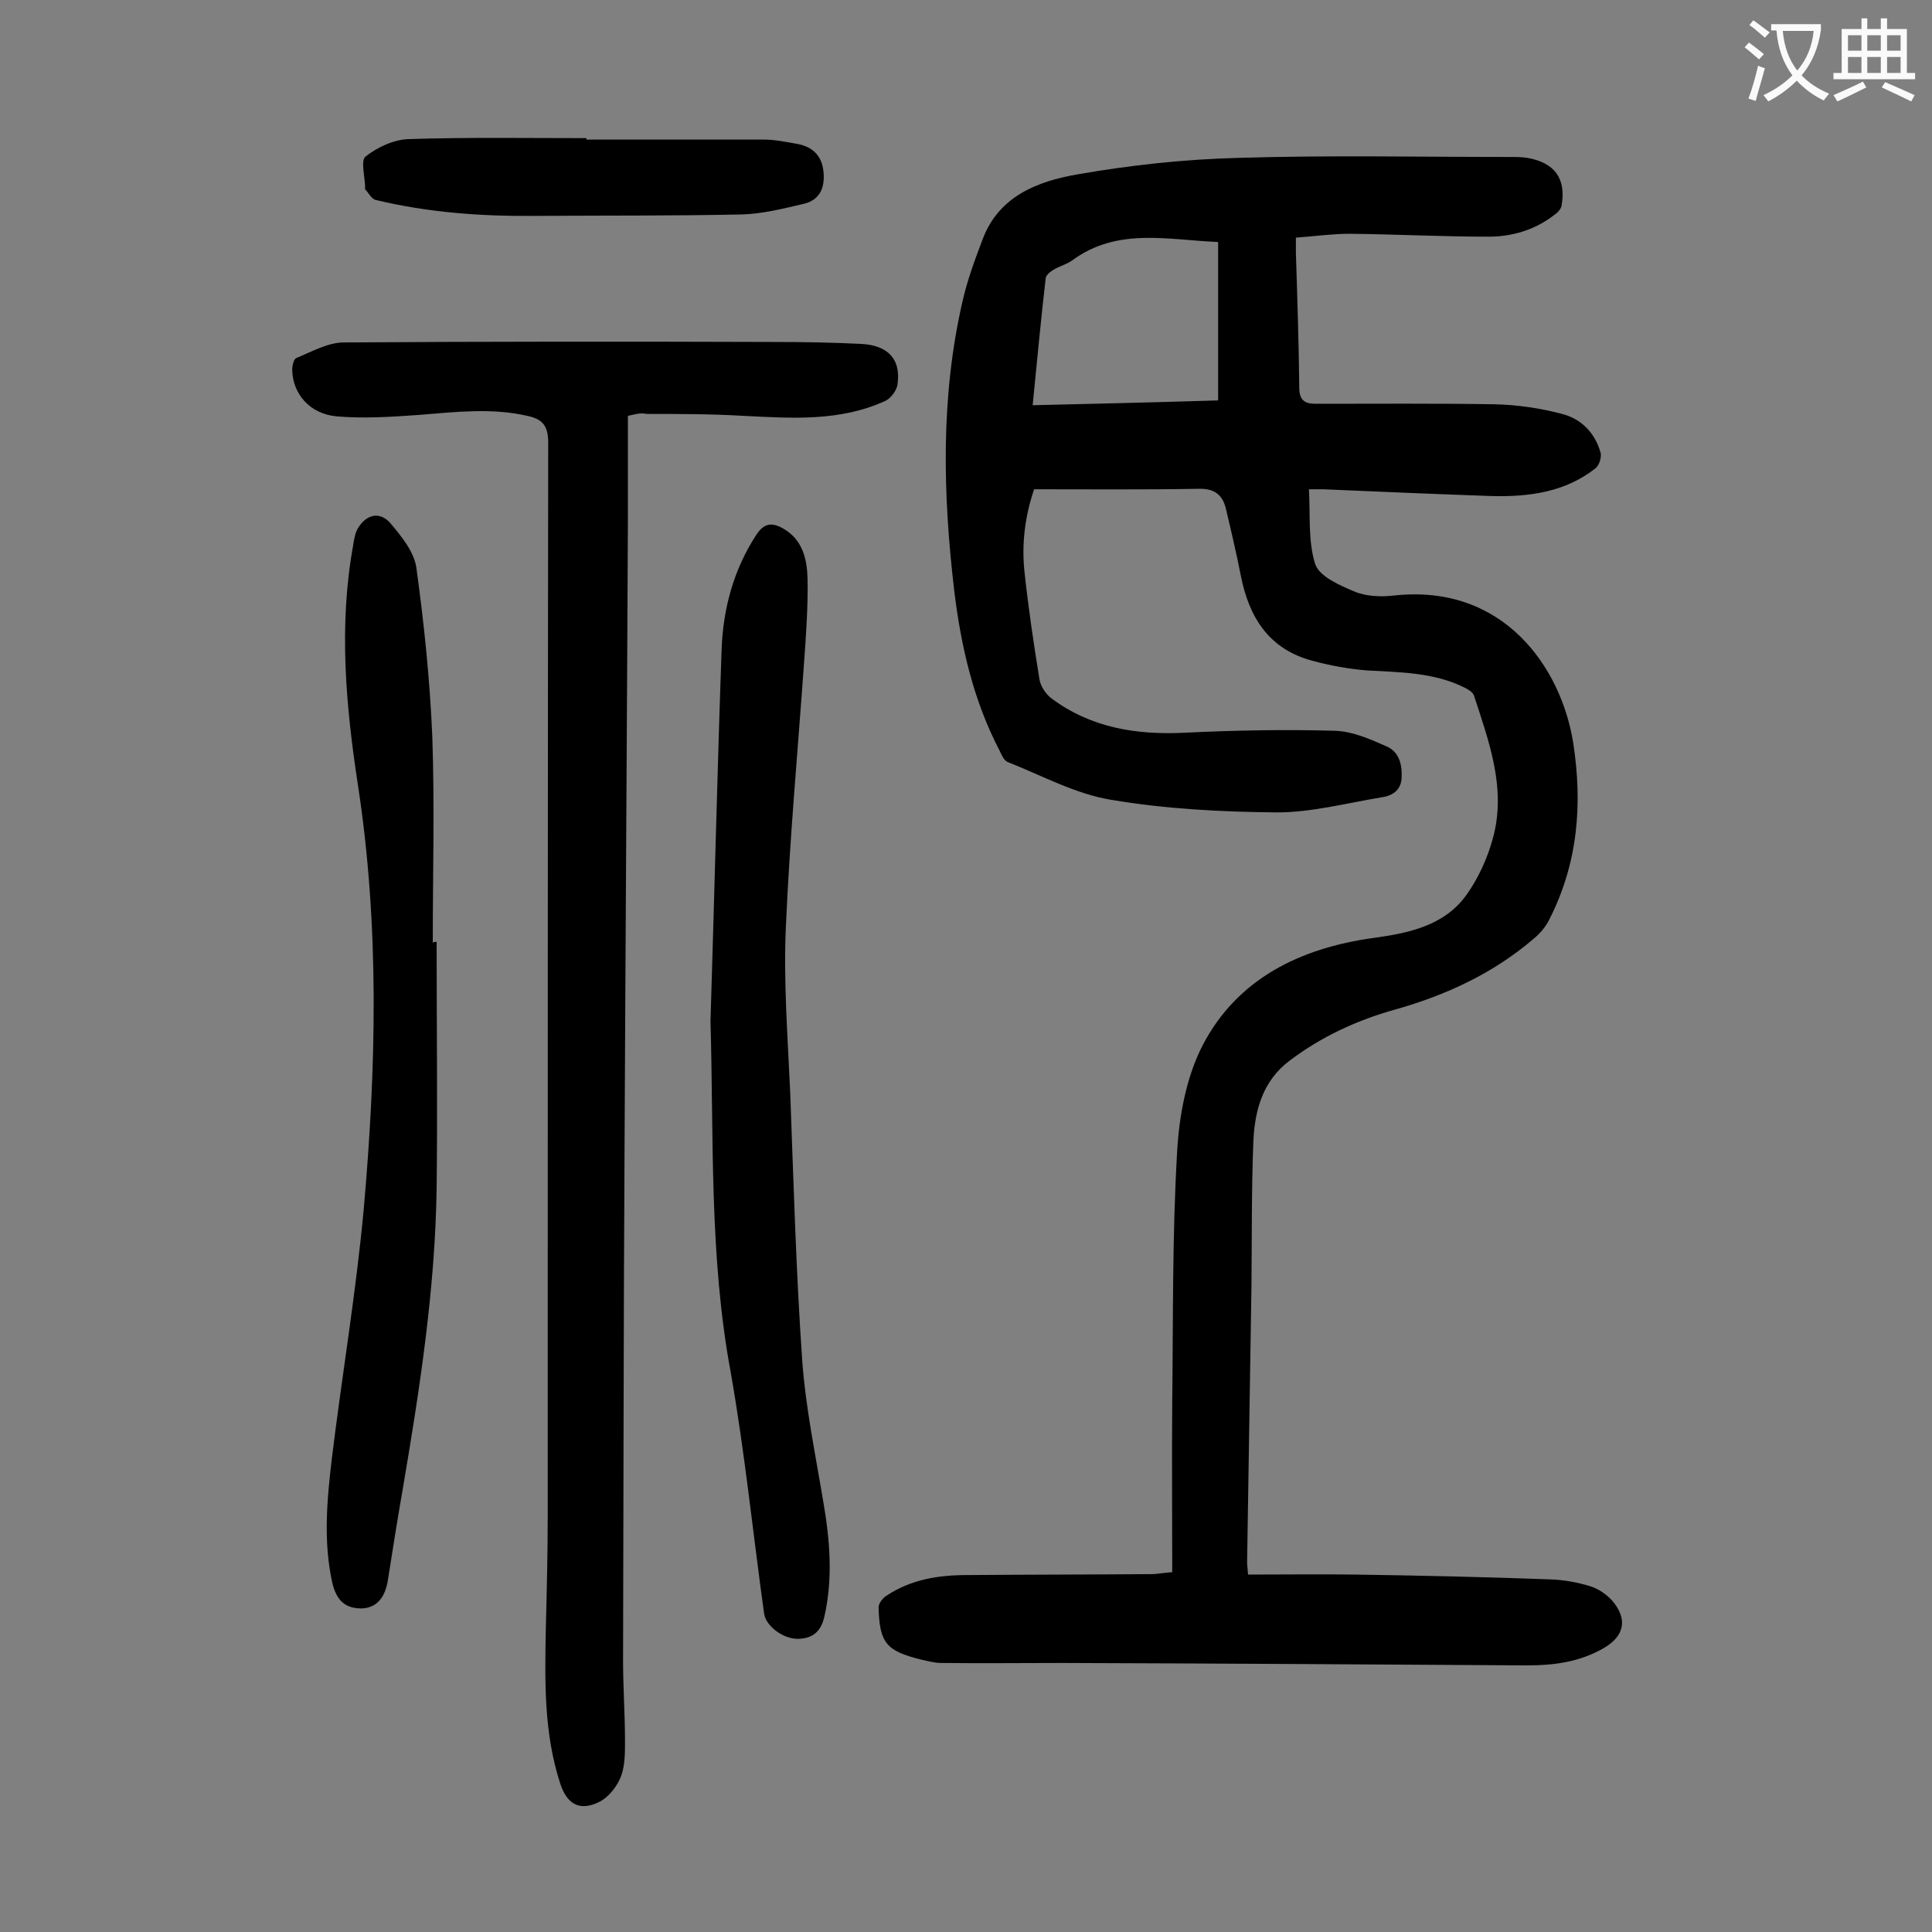
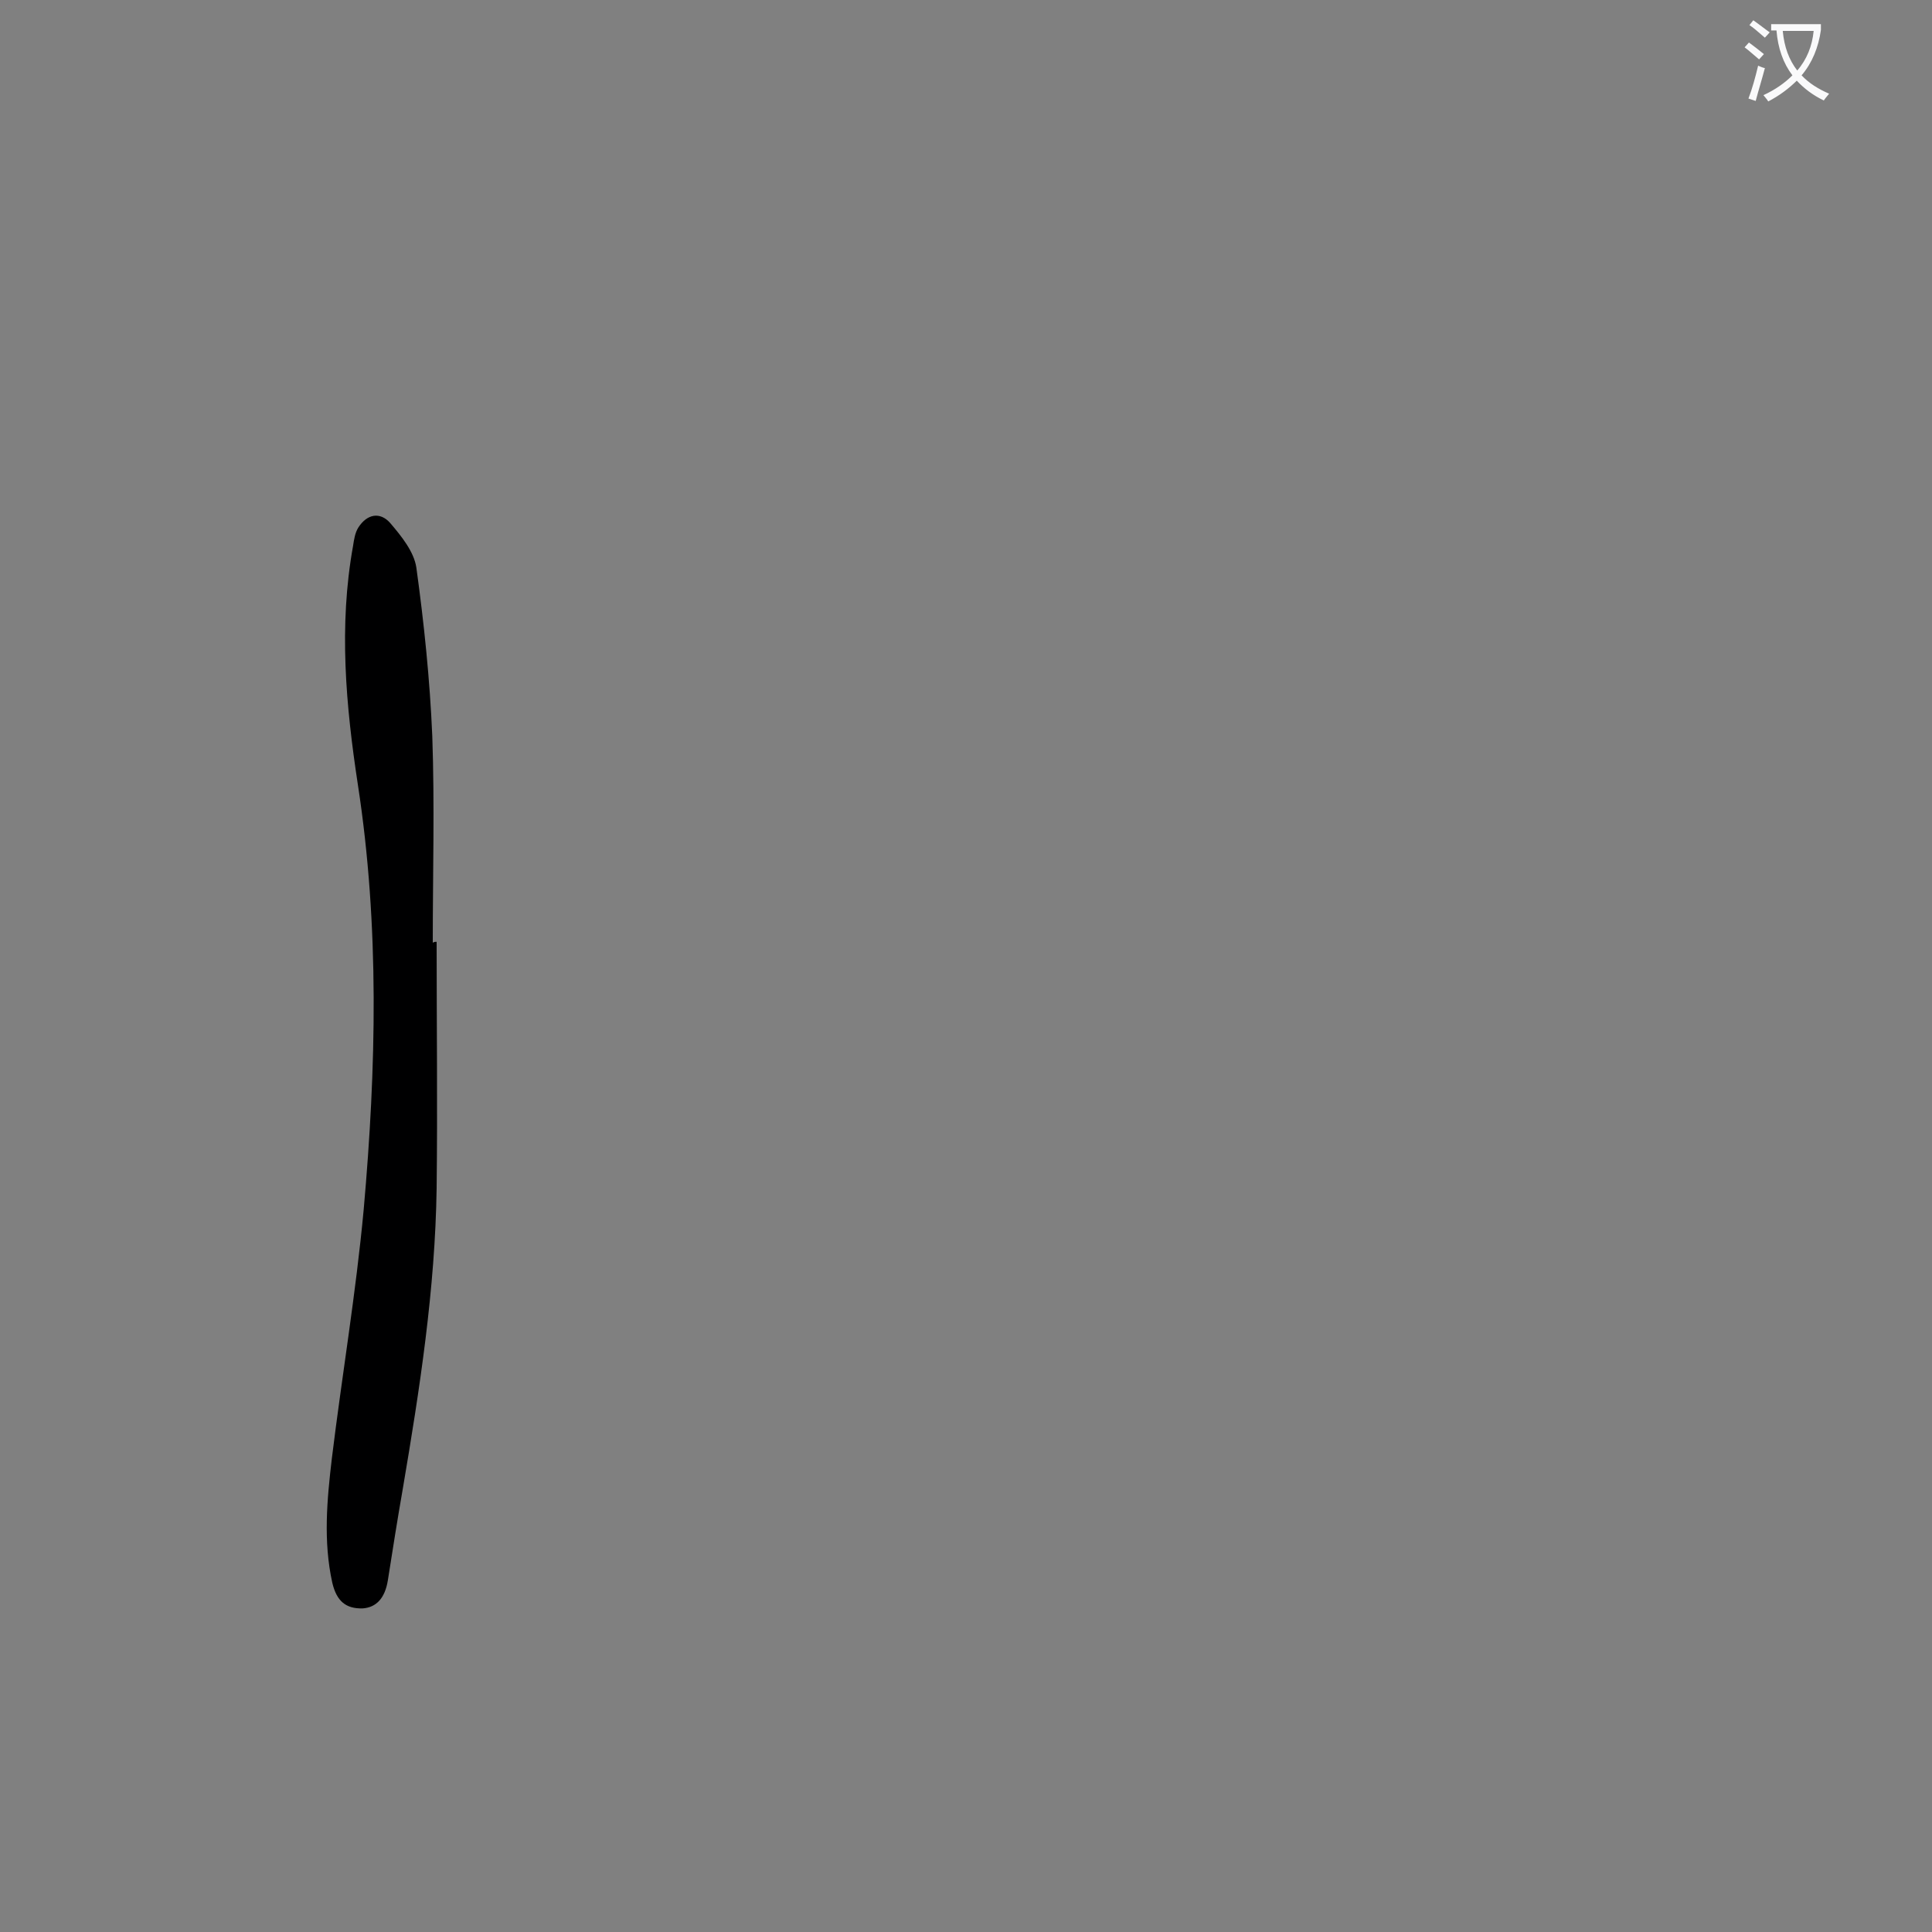
<svg xmlns="http://www.w3.org/2000/svg" enable-background="new 0 0 400 400" viewBox="0 0 400 400">
  <rect x="0" y="0" width="400" height="400" fill="#808080" stroke="none" />
  <g fill="#000001">
-     <path d="m242.7 325.5c0-12-.1-23.7 0-35.4.2-17.1 0-34.3 1-51.4.4-7.6 1.9-15.7 5.3-22.3 7.2-13.8 20.2-20.1 35.3-22.2 7.3-1 14.7-2.5 19.3-8.9 2.5-3.5 4.4-7.7 5.5-11.8 2.8-10.2-.8-19.9-3.9-29.4-.2-.8-1.3-1.4-2.1-1.8-6.3-3.1-13.2-3.1-20.1-3.5-3.8-.3-7.6-1-11.3-2-9-2.4-13.1-9-14.8-17.6-.9-4.6-2-9.3-3.1-13.9-.7-2.9-2.4-4.2-5.7-4.1-11.3.2-22.5.1-34 .1-1.9 5.6-2.6 11.3-2 17 .8 7.5 1.9 14.9 3.1 22.3.2 1.4 1.3 3.1 2.5 4 8.2 6.1 17.6 7.6 27.6 7.1 10.4-.5 20.7-.7 31.1-.4 3.6.1 7.2 1.7 10.6 3.2 2.6 1.1 3.3 3.6 3.2 6.4-.1 2.9-2.1 3.9-4.3 4.2-7.2 1.2-14.4 3.1-21.5 3.1-11.5-.1-23-.7-34.3-2.6-7.4-1.2-14.3-5-21.4-7.8-.8-.3-1.3-1.4-1.7-2.3-5.4-10.3-8-21.5-9.4-32.9-2.4-20.2-2.9-40.4 1.7-60.3 1-4.4 2.6-8.7 4.2-12.9 3.4-8.9 11.5-11.9 19.6-13.3 10.8-1.9 21.9-3.1 32.9-3.4 18.9-.6 37.8-.2 56.7-.2 1.2 0 2.4 0 3.6.2 5.6 1 8 4.3 7 9.9-.1.7-.9 1.5-1.5 1.9-4 3.1-8.7 4.5-13.6 4.5-9.6 0-19.2-.5-28.8-.6-3.5 0-7 .5-11.1.8v3.2c.3 9.3.6 18.6.7 27.9 0 2.5 1.1 3.3 3.3 3.3 12.4 0 24.7-.1 37.1.1 4.7.1 9.5.8 14 2 4 1 6.9 4 8 8.1.2.9-.3 2.5-1 3.1-6.3 5-13.8 6-21.6 5.8-11.6-.4-23.2-.9-34.8-1.4-.9 0-1.7 0-3 0 .3 5.4-.2 10.8 1.3 15.5.9 2.6 5.1 4.4 8.2 5.7 2.4 1 5.5 1.1 8.1.8 22.7-2.5 34.6 14.9 37.1 30.4 2 12.8 1 25.1-5 36.8-.7 1.4-1.8 2.7-3.1 3.8-8.4 7.2-18.1 11.7-28.7 14.7-7.9 2.2-15.3 5.6-21.9 10.6-5.6 4.2-7.2 10.3-7.5 16.6-.4 10-.3 20.1-.4 30.2-.3 19-.6 38-.9 57 0 .6.1 1.3.2 2.6 7.5 0 14.9-.1 22.3 0 13.5.2 27 .5 40.4 1 2.7.1 5.5.6 8.1 1.4 1.7.5 3.4 1.7 4.6 3 3.3 3.9 2.5 7.4-1.9 9.9-4.9 2.8-10.2 3.5-15.7 3.5-32.2-.2-64.3-.4-96.5-.5-8.3 0-16.6.1-24.8 0-1.4 0-2.8-.4-4.2-.7-7.2-1.8-8.6-3.4-8.8-10.8 0-.8.8-1.9 1.6-2.4 5.1-3.4 10.8-4.3 16.7-4.3 12.9-.1 25.8-.1 38.7-.2 1.2-.1 2.3-.3 3.8-.4zm9.5-242.6c0-11.2 0-21.9 0-32.8-10.4-.4-20.8-3.1-30.2 3.8-1.1.8-2.6 1.2-3.8 1.9-.7.4-1.6 1.1-1.7 1.8-1 8.6-1.8 17.3-2.7 26.3 12.9-.3 25.5-.6 38.4-1z" />
-     <path d="m130 86.1v22c-.2 43.6-.5 87.1-.7 130.7-.2 35-.2 70.1-.3 105.1 0 5.5.4 11 .4 16.6 0 2.4 0 5-.8 7.2-.8 2.1-2.5 4.3-4.4 5.3-4.1 2.1-6.8.6-8.2-3.7-3.4-10.4-3.2-21.1-3-31.8.2-8 .4-15.9.4-23.9 0-74 0-147.9.1-221.9 0-3.5-1.1-4.9-4.3-5.6-7.5-1.7-14.9-.8-22.4-.2-5.7.4-11.5.8-17.1.3s-9.1-4.7-9.2-9.6c0-.9.3-2.3.9-2.5 3.2-1.3 6.5-3.2 9.8-3.2 29.6-.2 59.3-.2 88.9-.1 6.1 0 12.1.1 18.2.4 5.7.3 8.3 3.3 7.5 8.5-.2 1.2-1.4 2.8-2.5 3.3-9.4 4.3-19.3 3.6-29.3 3.1-6.7-.4-13.4-.4-20.2-.4-1.2-.3-2.4.1-3.8.4z" />
-     <path d="m147.1 211.4c.8-25.6 1.4-51.3 2.3-76.9.3-8.5 2.5-16.6 7.2-23.8 1.6-2.4 3.2-2.6 5.5-1.3 4.1 2.3 5 6.4 5.1 10.5.1 5.6-.3 11.3-.7 16.9-1.3 18.4-3 36.8-3.8 55.2-.5 11.3.4 22.8.9 34.1.7 18.6 1.2 37.1 2.5 55.7.7 9.6 2.7 19.2 4.3 28.8 1.4 8 2.1 16 .3 24-.7 3.2-2.4 4.6-5.4 4.7-3.1.1-6.7-2.6-7.1-5.2-2.3-16.6-4-33.4-6.9-49.9-4.5-24.2-3.5-48.5-4.2-72.8z" />
    <path d="m90.4 195c0 17 .2 34 0 51-.3 20.9-3.5 41.6-7 62.2-1.1 6.3-2.1 12.6-3.1 19-.6 3.7-2.4 5.6-5.2 5.8-3.5.1-5.4-1.5-6.3-5.3-1.9-8.6-1.1-17.2-.1-25.7 2.1-17.2 5-34.3 6.6-51.6 2.6-29.3 3.3-58.6-1.2-87.9-2.5-16.4-4-32.9-1-49.5.2-1.3.4-2.7 1.1-3.8 1.8-2.8 4.5-3.3 6.6-.9 2.3 2.7 4.9 5.9 5.4 9.2 1.6 11.6 2.8 23.2 3.3 34.9.5 14.2.1 28.5.1 42.8.2-.2.5-.2.8-.2z" />
-     <path d="m121.4 28.9h36.8c2.3 0 4.6.5 6.9.9 3.2.6 5.1 2.5 5.4 5.8.3 3.2-.7 5.8-4.1 6.6-4.3 1-8.6 2.1-12.9 2.2-14.2.3-28.5.2-42.8.3-11.1.1-22.1-.7-32.9-3.3-.9-.2-1.5-1.5-2.2-2.2-.1-.1 0-.2 0-.3 0-2.2-1-5.7.1-6.5 2.4-1.9 5.8-3.5 8.9-3.6 12.3-.4 24.5-.2 36.8-.2z" />
  </g>
  <path d="m362.1 8.8c1.1.8 2.1 1.6 3.1 2.4l-1 1.1c-1.3-1.1-2.3-2-3-2.5zm1.9 4.8c.5.2.9.4 1.4.5-.6 2.3-1.3 4.5-1.9 6.8l-1.5-.5c.8-2.1 1.4-4.3 2-6.8zm-1-9.4c1.3.9 2.4 1.8 3.4 2.5l-1 1.1c-1.4-1.2-2.4-2.1-3.2-2.6zm3.7 2.2v-1.4h10.3v1.2c-.5 3.6-1.8 6.8-4 9.4 1.5 1.6 3.4 2.8 5.7 3.8-.3.4-.7.8-1.1 1.4-2.3-1.1-4.1-2.5-5.6-4.1-1.6 1.6-3.6 3.1-5.9 4.3-.3-.5-.7-.9-1-1.3 2.4-1.1 4.4-2.5 6-4.1-1.9-2.5-3-5.6-3.3-9.3h-1.1zm8.8 0h-6.4c.3 3.3 1.3 6 3 8.2 2-2.3 3.1-5.1 3.4-8.2z" fill="#fafafb" />
-   <path d="m385.3 3.8h1.3v2.2h2.8v-2.2h1.3v2.2h4.1v9.1h1.7v1.3h-16.9v-1.3h1.7v-9.1h4.1v-2.2zm.4 13.1.7 1.2c-1.8.9-3.8 1.9-6 2.9-.2-.4-.5-.8-.8-1.3 2.3-1 4.3-1.9 6.1-2.8zm-3.1-6.4h2.8v-3.2h-2.8zm0 4.6h2.8v-3.3h-2.8zm4-4.6h2.8v-3.2h-2.8zm0 4.6h2.8v-3.3h-2.8zm3.7 1.9c2.1.9 4.1 1.8 6.1 2.7l-.7 1.3c-2.2-1.1-4.2-2-6.1-2.9zm3.2-9.7h-2.8v3.2h2.8zm-2.8 7.8h2.8v-3.3h-2.8z" fill="#fafafb" />
</svg>